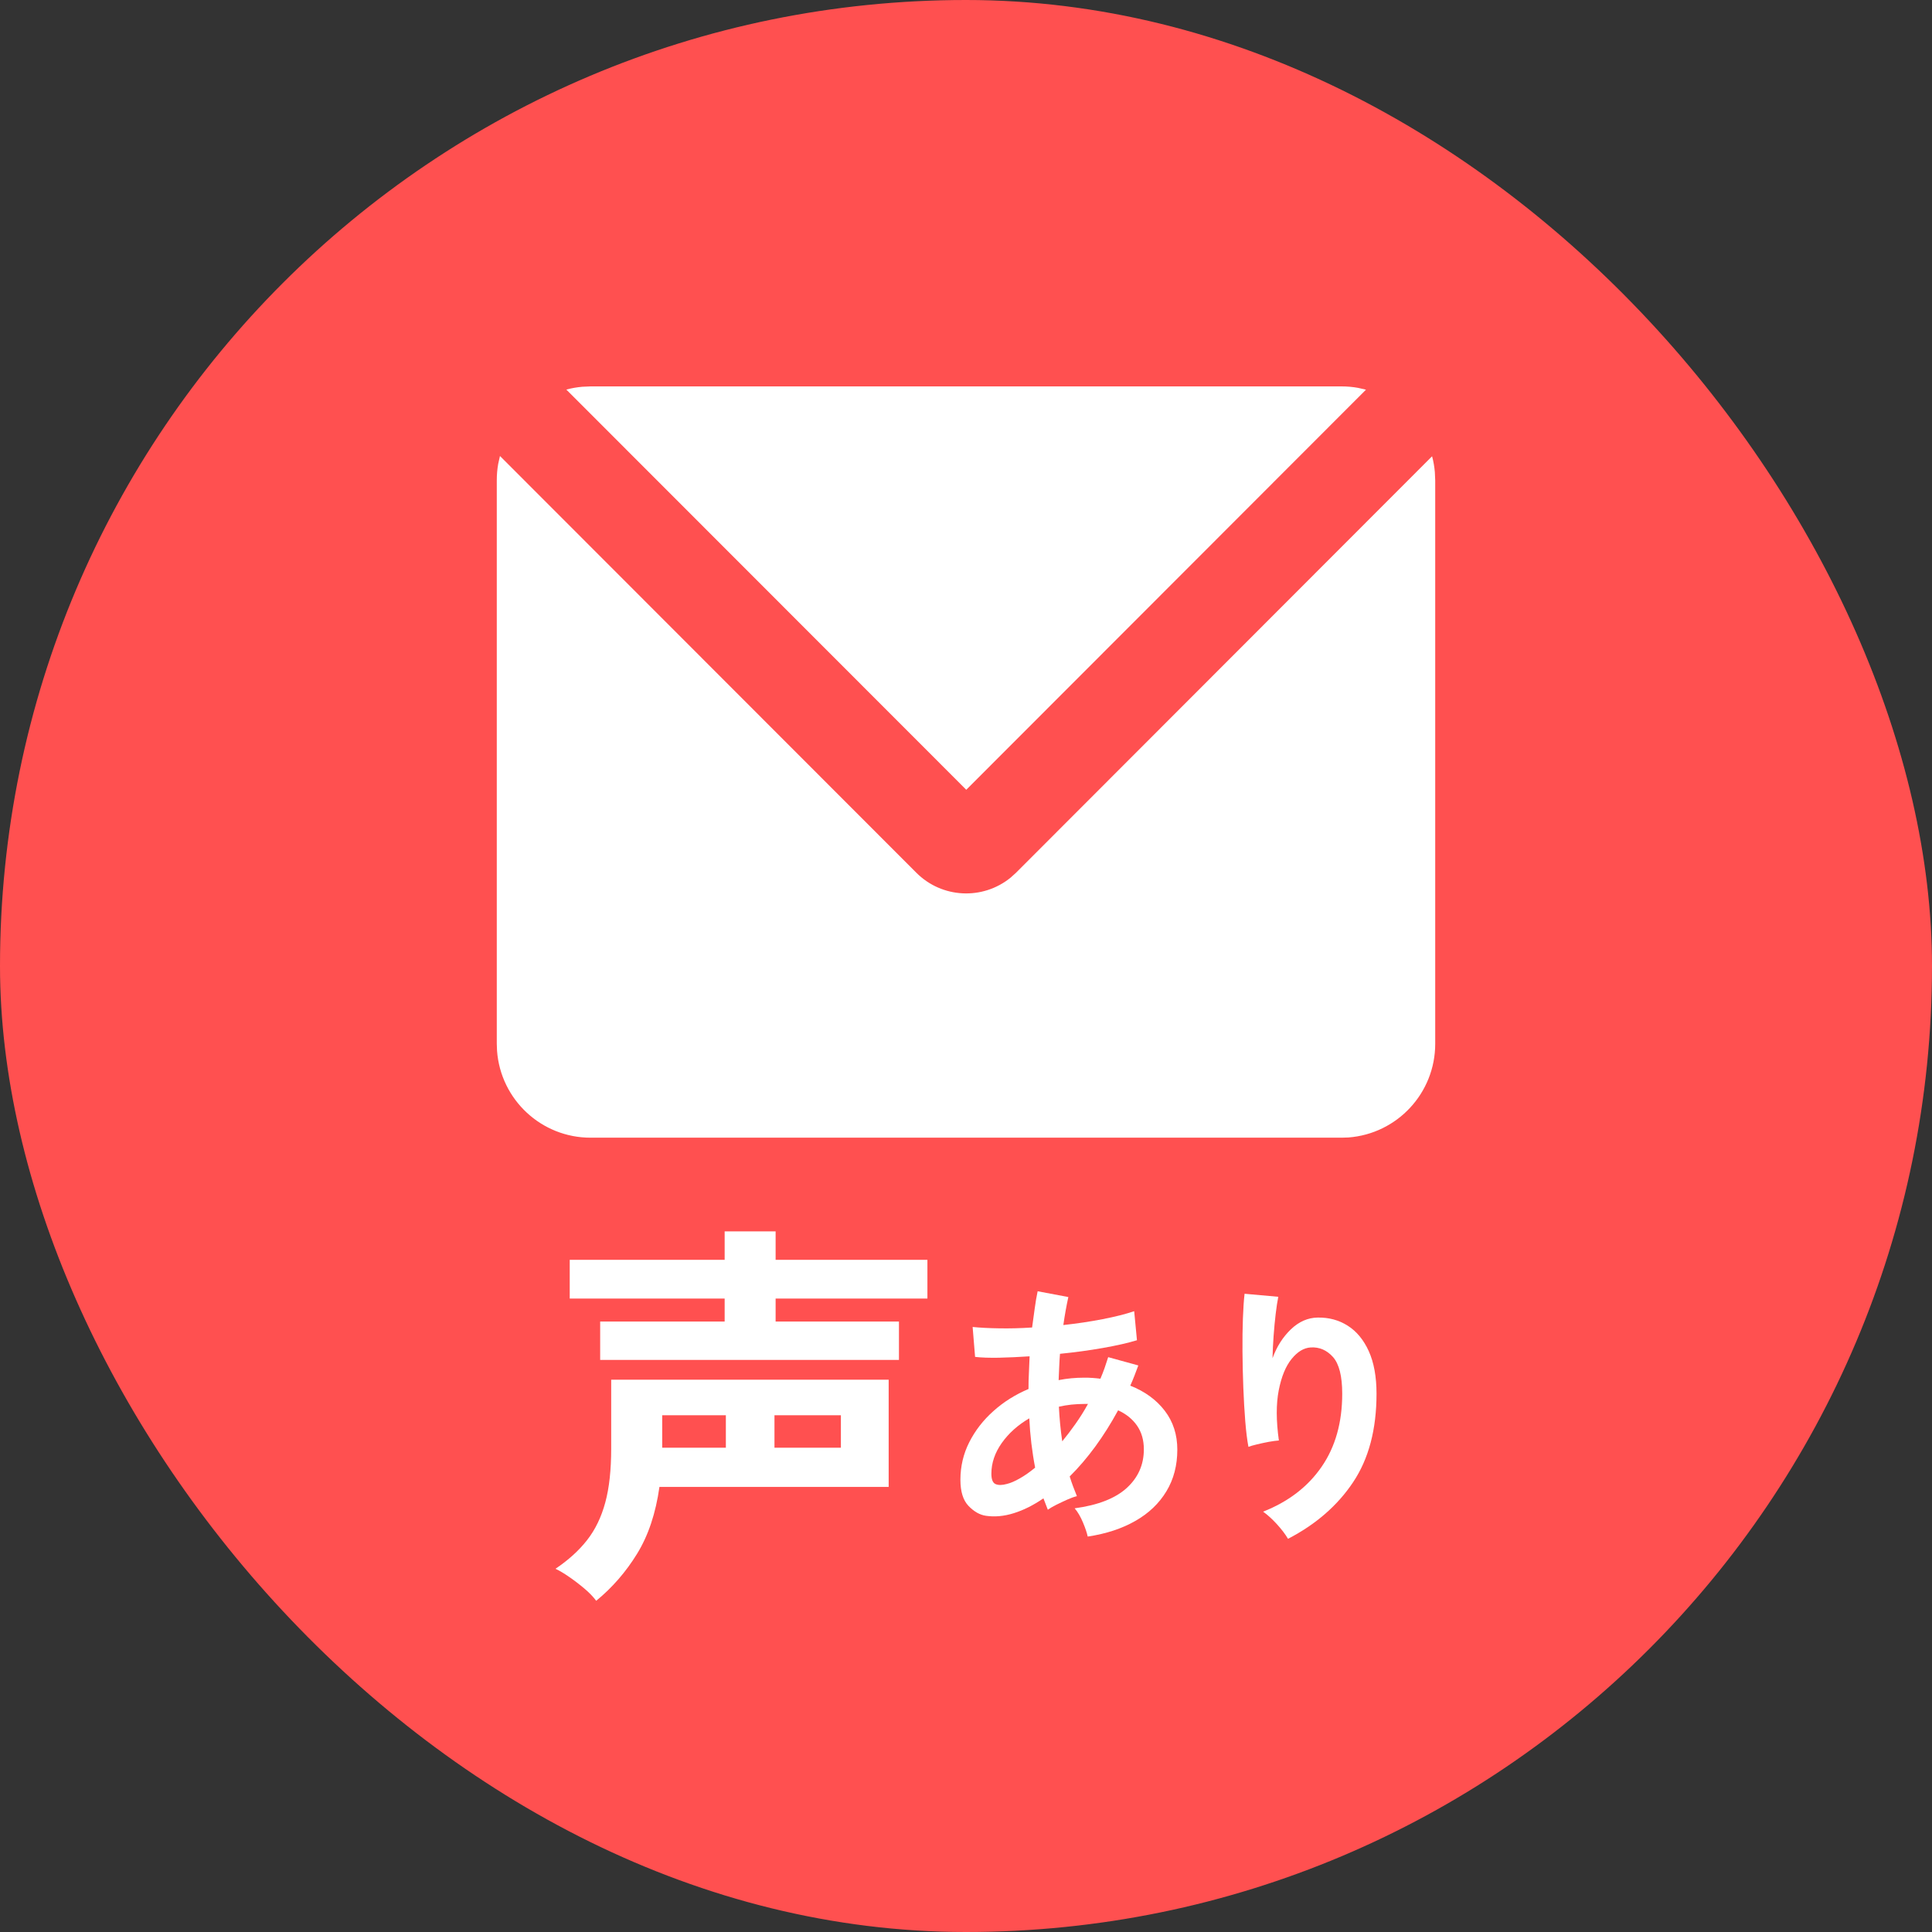
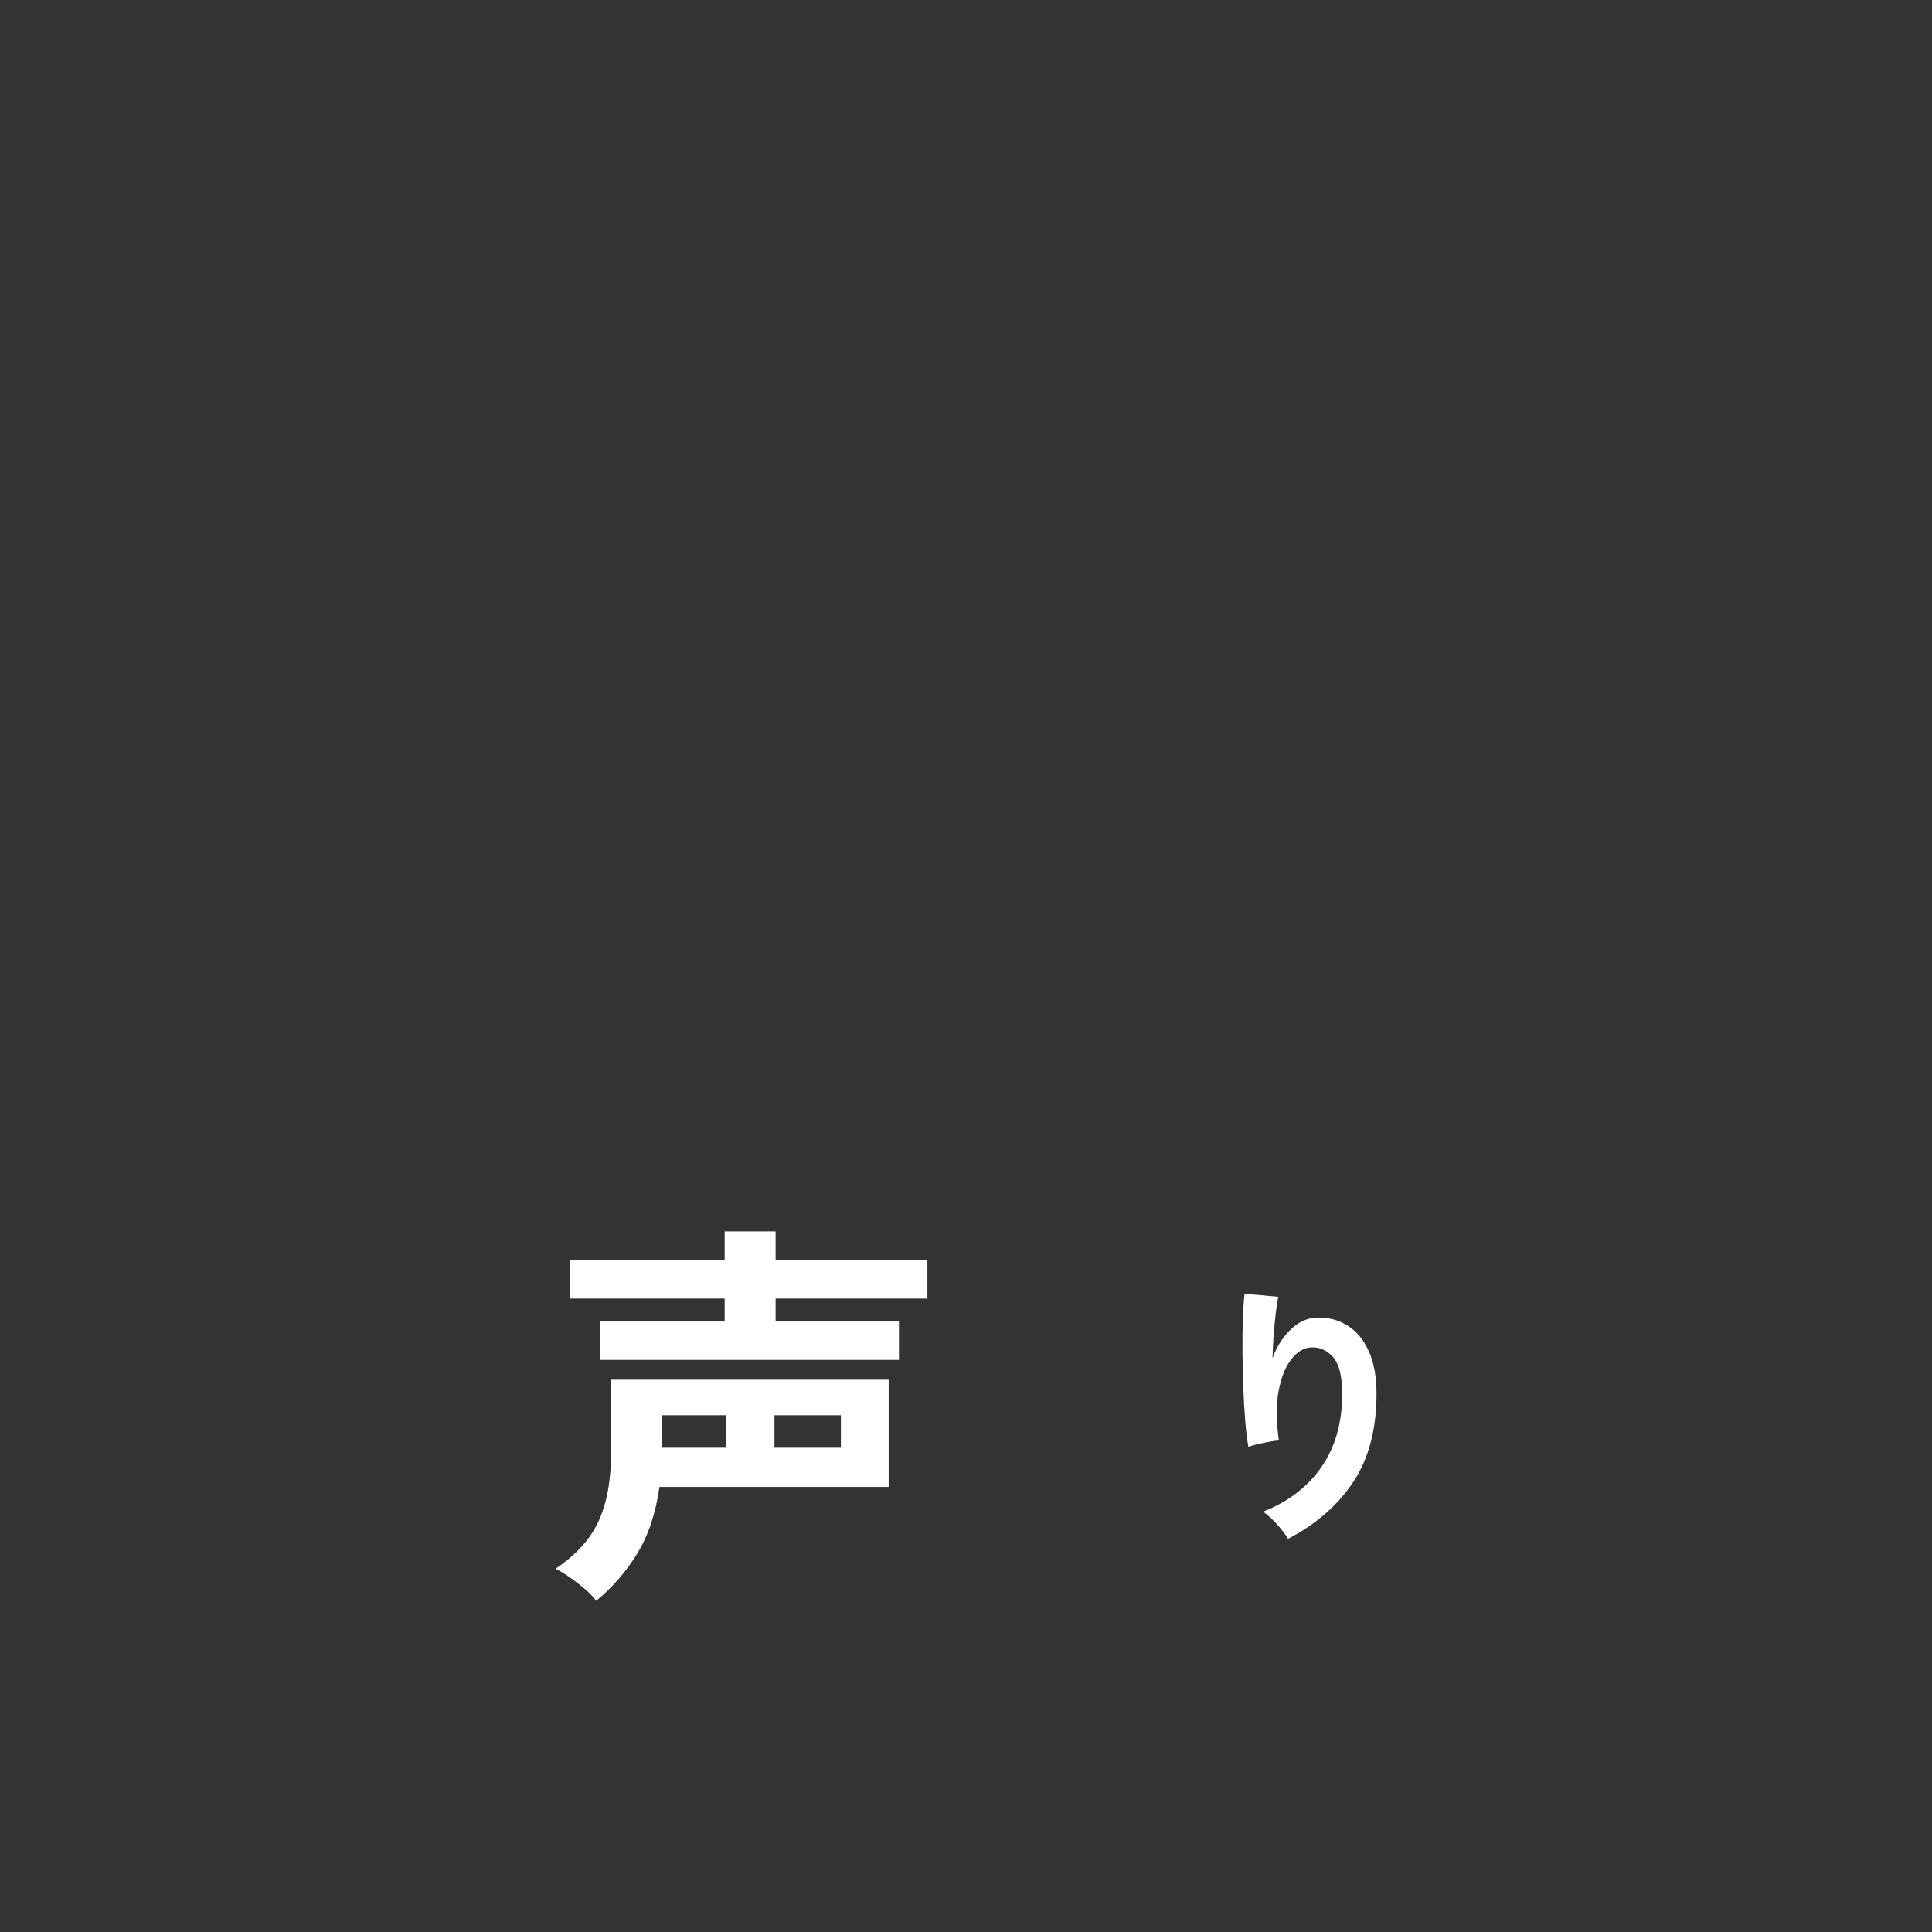
<svg xmlns="http://www.w3.org/2000/svg" width="37" height="37" viewBox="0 0 37 37" fill="none">
  <rect x="0" y="0" width="37" height="37" fill="#333333" stroke="none" />
-   <rect width="37" height="37" rx="18.5" fill="#FF5050" />
  <g clip-path="url(#clip0_120_2283)">
    <path d="M11.418 30.657C11.362 30.581 11.287 30.503 11.191 30.422C11.095 30.341 10.998 30.267 10.899 30.199C10.801 30.131 10.714 30.079 10.638 30.044C10.886 29.877 11.088 29.694 11.244 29.494C11.4 29.295 11.516 29.055 11.592 28.774C11.668 28.494 11.705 28.15 11.705 27.741V26.423H17.019V28.476H12.629C12.558 28.981 12.416 29.407 12.201 29.756C11.987 30.104 11.726 30.405 11.418 30.657ZM11.494 26.044V25.309H13.878V24.869H10.911V24.127H13.878V23.582H14.854V24.127H17.761V24.869H14.854V25.309H17.216V26.044H11.494ZM12.682 27.725H13.901V27.104H12.682V27.725ZM14.832 27.725H16.104V27.104H14.832V27.725Z" fill="white" />
-     <path d="M20.831 29.427C20.816 29.356 20.786 29.266 20.74 29.157C20.694 29.047 20.642 28.957 20.581 28.886C21.026 28.826 21.359 28.696 21.578 28.497C21.797 28.297 21.906 28.05 21.906 27.757C21.906 27.58 21.863 27.429 21.776 27.303C21.689 27.178 21.569 27.08 21.413 27.009C21.138 27.515 20.828 27.937 20.486 28.276C20.507 28.344 20.529 28.408 20.552 28.47C20.575 28.532 20.599 28.593 20.624 28.653C20.567 28.667 20.504 28.69 20.433 28.722C20.363 28.753 20.294 28.787 20.226 28.82C20.159 28.854 20.106 28.885 20.067 28.913C20.053 28.877 20.039 28.841 20.025 28.804C20.011 28.767 19.997 28.731 19.983 28.695C19.792 28.826 19.603 28.921 19.416 28.979C19.229 29.038 19.05 29.054 18.881 29.029C18.764 29.012 18.654 28.949 18.549 28.841C18.445 28.733 18.393 28.566 18.393 28.34C18.393 28.082 18.45 27.842 18.563 27.619C18.676 27.396 18.83 27.197 19.026 27.023C19.222 26.847 19.446 26.707 19.697 26.601C19.697 26.495 19.699 26.39 19.705 26.285C19.71 26.181 19.714 26.078 19.718 25.975C19.506 25.989 19.309 25.998 19.127 26.002C18.945 26.005 18.794 26 18.674 25.986L18.627 25.413C18.764 25.427 18.932 25.436 19.13 25.439C19.327 25.443 19.539 25.438 19.766 25.423C19.783 25.296 19.8 25.174 19.816 25.058C19.832 24.941 19.85 24.832 19.872 24.729L20.46 24.84C20.424 25.003 20.392 25.181 20.364 25.376C20.626 25.348 20.876 25.31 21.114 25.264C21.352 25.218 21.555 25.167 21.721 25.111L21.774 25.667C21.597 25.721 21.378 25.77 21.117 25.816C20.855 25.862 20.583 25.899 20.3 25.927C20.294 26.009 20.288 26.092 20.285 26.177C20.281 26.261 20.277 26.346 20.274 26.431C20.433 26.399 20.597 26.384 20.767 26.384C20.82 26.384 20.872 26.385 20.923 26.389C20.974 26.392 21.025 26.398 21.074 26.404C21.103 26.337 21.129 26.269 21.154 26.2C21.178 26.131 21.201 26.062 21.223 25.991L21.8 26.15C21.775 26.217 21.751 26.283 21.726 26.346C21.701 26.41 21.675 26.473 21.646 26.537C21.925 26.647 22.145 26.807 22.306 27.017C22.467 27.227 22.547 27.476 22.547 27.762C22.547 28.062 22.478 28.329 22.338 28.56C22.198 28.792 22.001 28.981 21.744 29.127C21.488 29.274 21.184 29.374 20.831 29.427ZM19.284 28.419C19.354 28.402 19.436 28.367 19.53 28.313C19.623 28.261 19.721 28.192 19.824 28.107C19.795 27.958 19.772 27.805 19.752 27.645C19.733 27.486 19.72 27.325 19.712 27.163C19.494 27.29 19.318 27.447 19.185 27.635C19.053 27.822 18.986 28.018 18.986 28.223C18.986 28.333 19.013 28.399 19.066 28.422C19.119 28.445 19.192 28.445 19.284 28.419ZM20.343 27.603C20.428 27.5 20.512 27.389 20.597 27.269C20.682 27.149 20.762 27.022 20.836 26.887H20.767C20.682 26.887 20.599 26.892 20.518 26.9C20.437 26.909 20.357 26.922 20.279 26.94C20.29 27.163 20.311 27.384 20.343 27.603Z" fill="white" />
    <path d="M24.667 29.47C24.617 29.385 24.547 29.292 24.455 29.191C24.363 29.09 24.274 29.01 24.19 28.95C24.674 28.759 25.047 28.473 25.31 28.091C25.574 27.709 25.705 27.242 25.705 26.691C25.705 26.355 25.646 26.121 25.528 25.988C25.409 25.856 25.267 25.795 25.101 25.805C24.97 25.813 24.849 25.886 24.736 26.025C24.622 26.165 24.54 26.366 24.489 26.627C24.438 26.889 24.439 27.209 24.492 27.587C24.442 27.59 24.378 27.599 24.298 27.613C24.219 27.628 24.143 27.644 24.07 27.662C23.998 27.679 23.944 27.695 23.909 27.709C23.884 27.578 23.864 27.414 23.848 27.216C23.832 27.018 23.82 26.804 23.811 26.574C23.802 26.344 23.797 26.115 23.795 25.885C23.793 25.655 23.796 25.443 23.803 25.249C23.81 25.054 23.821 24.897 23.835 24.777L24.481 24.835C24.463 24.92 24.447 25.029 24.431 25.161C24.415 25.294 24.402 25.434 24.391 25.583C24.381 25.731 24.373 25.874 24.37 26.012C24.451 25.789 24.569 25.605 24.722 25.458C24.876 25.311 25.046 25.236 25.233 25.233C25.449 25.229 25.642 25.281 25.811 25.389C25.981 25.497 26.115 25.659 26.214 25.877C26.312 26.094 26.362 26.366 26.362 26.691C26.362 27.373 26.213 27.938 25.914 28.385C25.616 28.832 25.2 29.194 24.667 29.47Z" fill="white" />
-     <path d="M9.575 8.733L17.55 16.715C18.039 17.204 18.818 17.244 19.355 16.807L19.457 16.715L27.426 8.738C27.453 8.837 27.47 8.938 27.479 9.041L27.486 9.199L27.486 19.99C27.486 20.931 26.761 21.713 25.823 21.784L25.689 21.788L11.311 21.788C10.371 21.789 9.589 21.063 9.519 20.125L9.514 19.99L9.514 9.199C9.514 9.091 9.523 8.986 9.541 8.884L9.575 8.733ZM25.689 7.4C25.797 7.4 25.904 7.409 26.008 7.428L26.16 7.463L18.505 15.125L10.846 7.461C10.945 7.434 11.047 7.416 11.152 7.407L11.311 7.4L25.689 7.4Z" fill="white" />
  </g>
  <defs>
    <clipPath id="clip0_120_2283">
      <rect width="17.971" height="23.257" fill="white" transform="translate(9.514 7.4)" />
    </clipPath>
  </defs>
</svg>